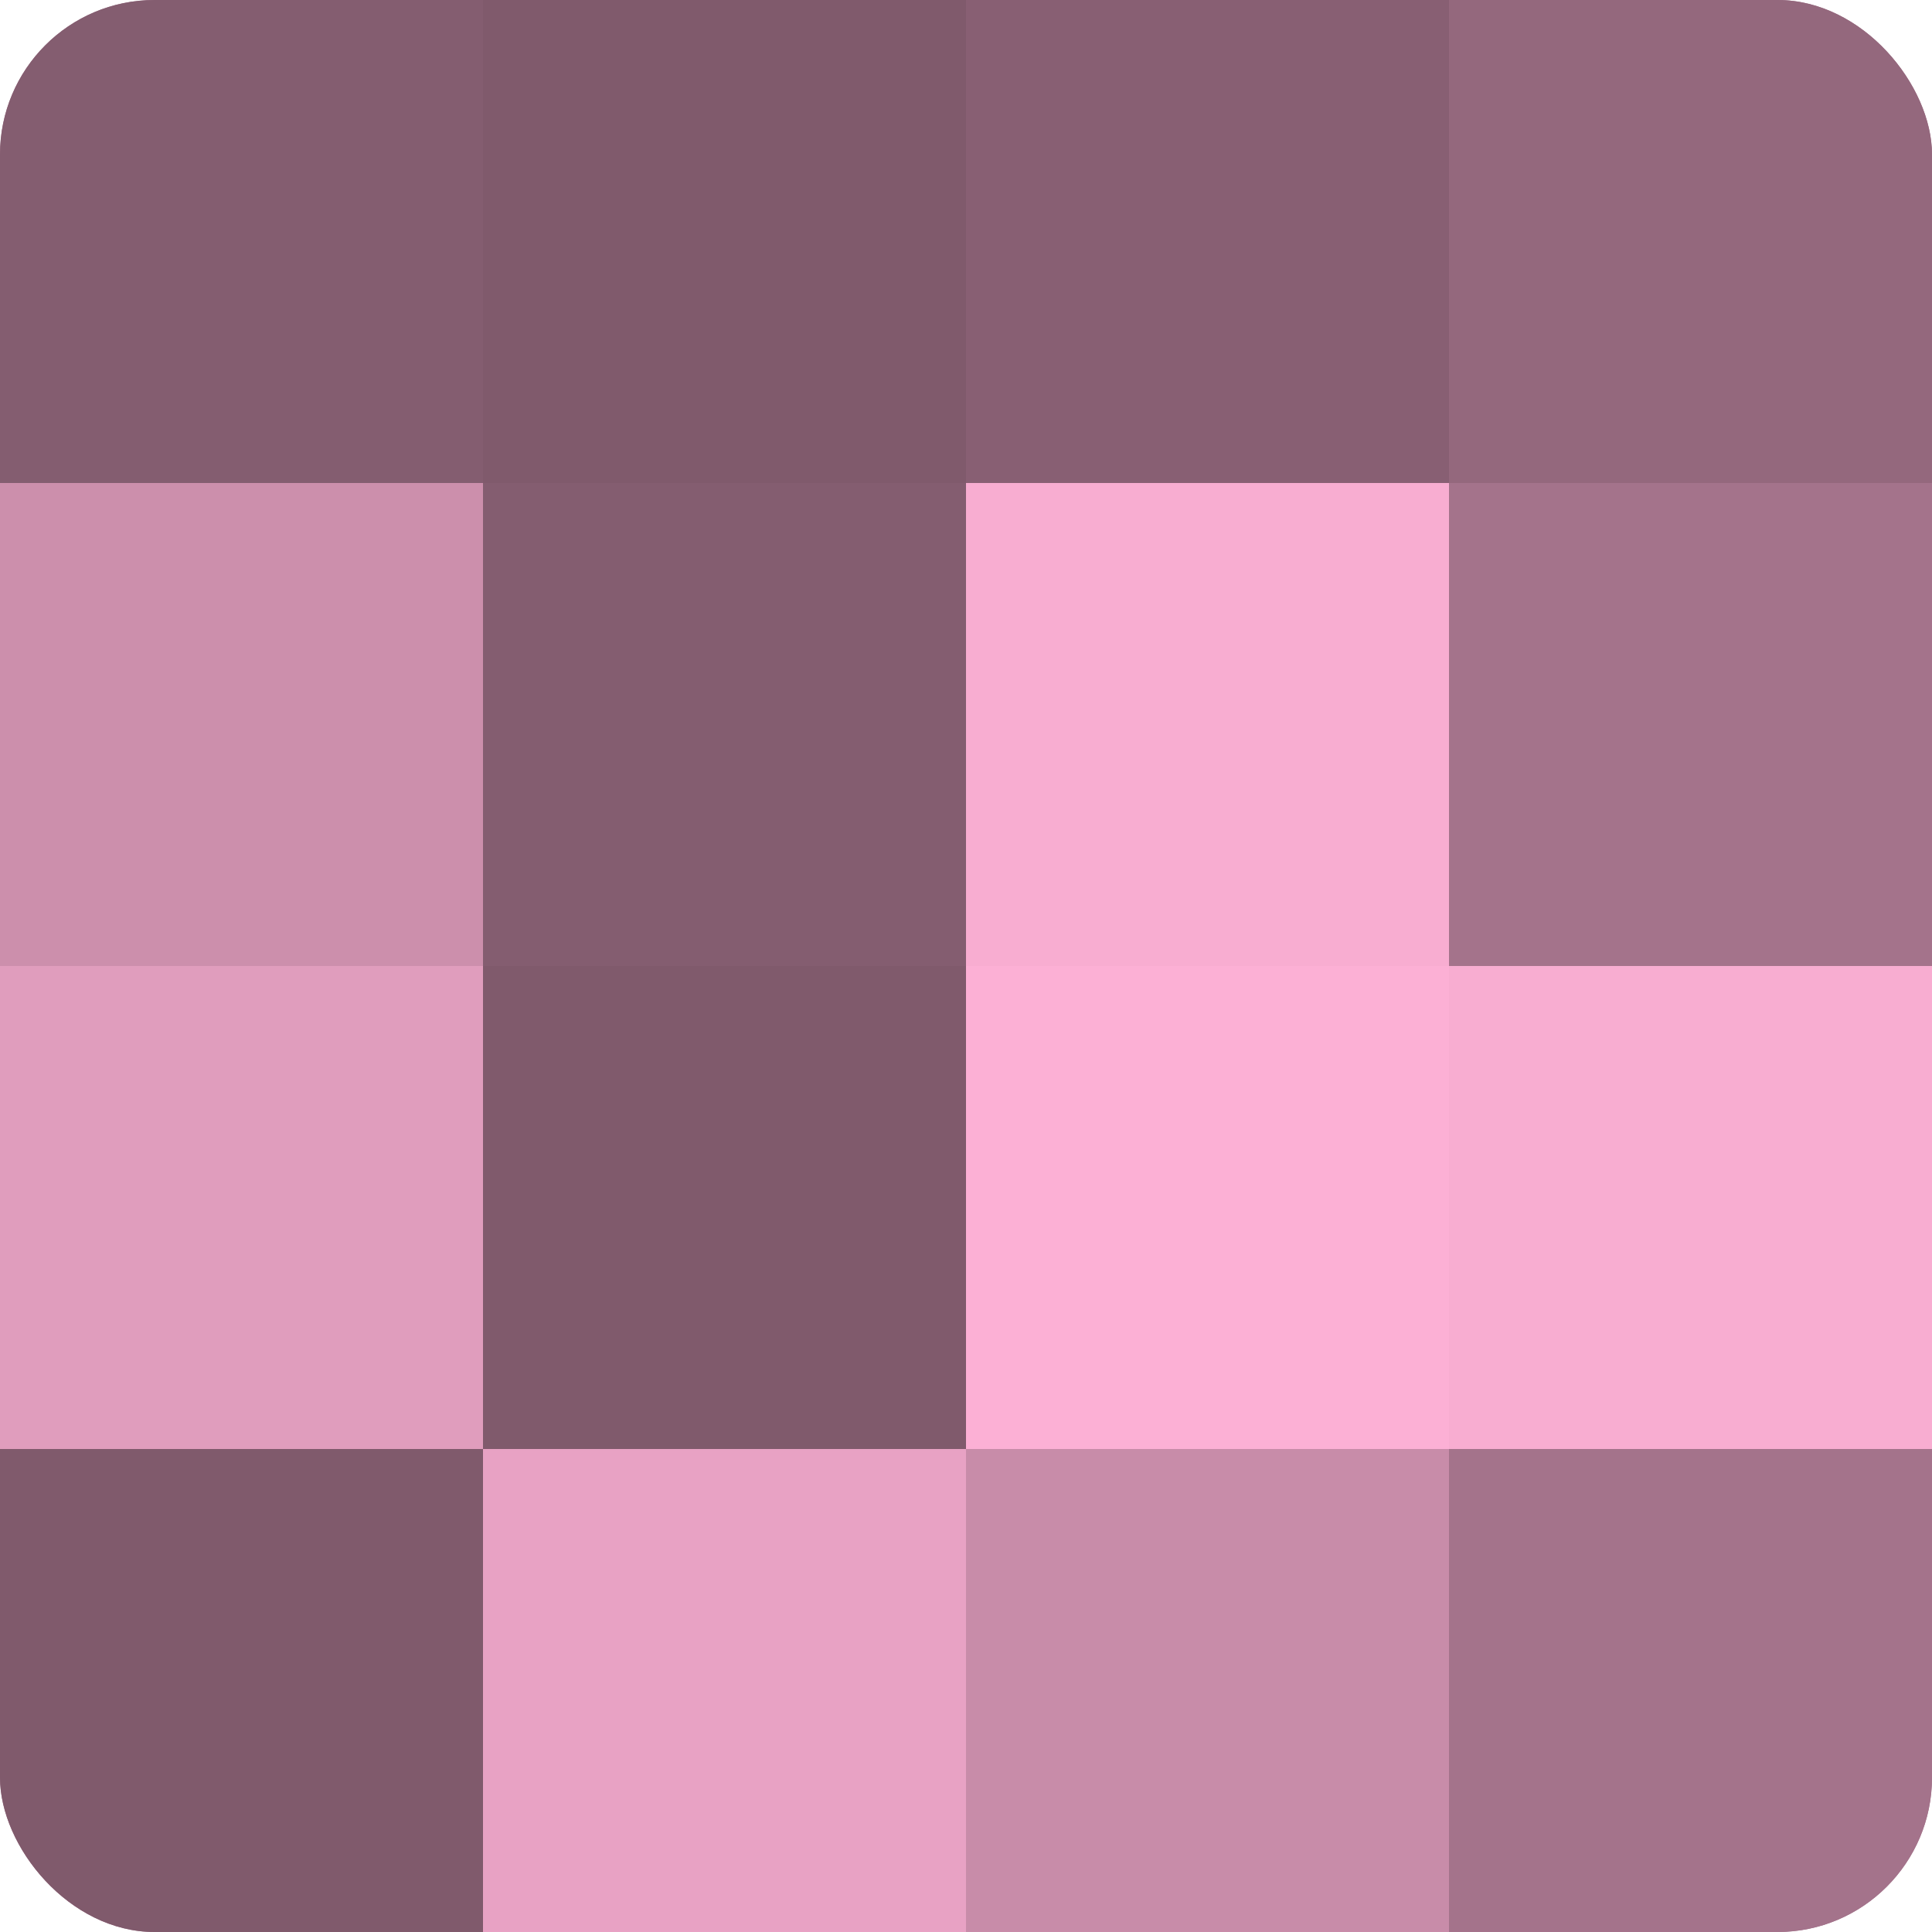
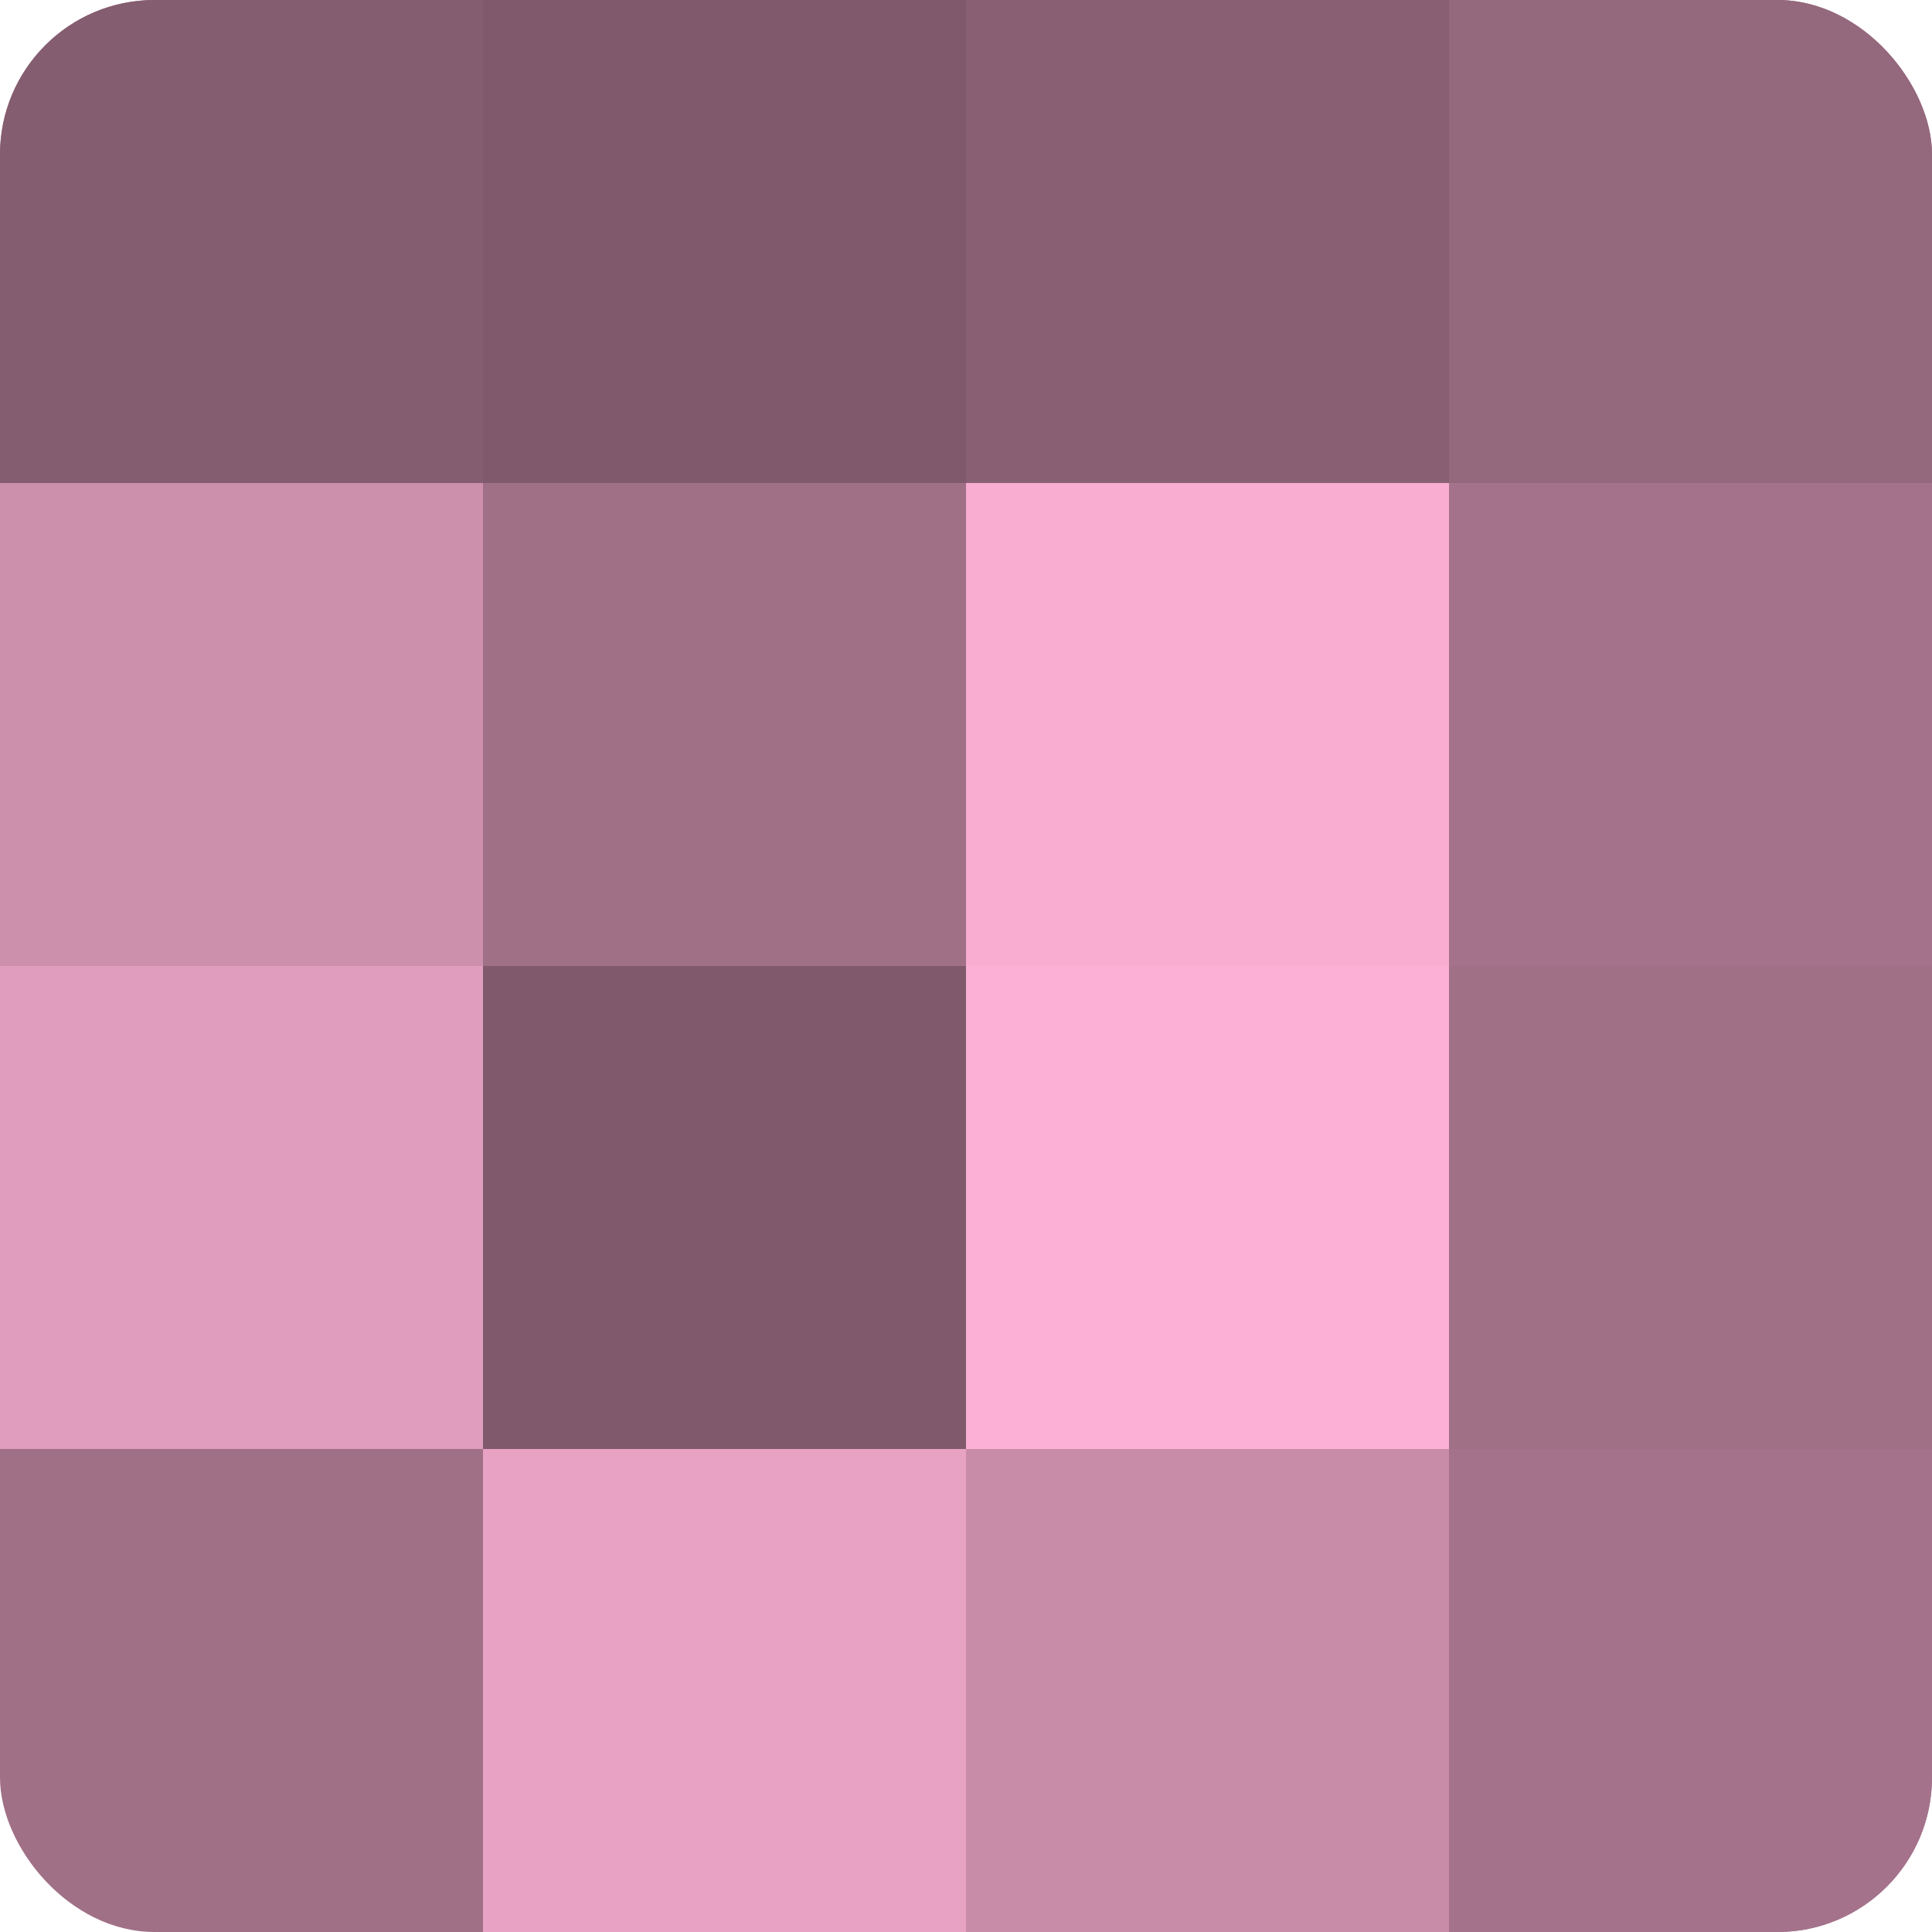
<svg xmlns="http://www.w3.org/2000/svg" width="60" height="60" viewBox="0 0 100 100" preserveAspectRatio="xMidYMid meet">
  <defs>
    <clipPath id="c" width="100" height="100">
      <rect width="100" height="100" rx="8" ry="8" />
    </clipPath>
  </defs>
  <g clip-path="url(#c)">
    <rect width="100" height="100" fill="#a07087" />
    <rect width="25" height="25" fill="#845d70" />
    <rect y="25" width="25" height="25" fill="#cc8fac" />
    <rect y="50" width="25" height="25" fill="#e09dbd" />
-     <rect y="75" width="25" height="25" fill="#805a6c" />
    <rect x="25" width="25" height="25" fill="#805a6c" />
-     <rect x="25" y="25" width="25" height="25" fill="#845d70" />
    <rect x="25" y="50" width="25" height="25" fill="#805a6c" />
    <rect x="25" y="75" width="25" height="25" fill="#e8a2c4" />
    <rect x="50" width="25" height="25" fill="#885f73" />
    <rect x="50" y="25" width="25" height="25" fill="#f8add1" />
    <rect x="50" y="50" width="25" height="25" fill="#fcb0d5" />
    <rect x="50" y="75" width="25" height="25" fill="#c88ca9" />
    <rect x="75" width="25" height="25" fill="#94687d" />
    <rect x="75" y="25" width="25" height="25" fill="#a4738b" />
-     <rect x="75" y="50" width="25" height="25" fill="#f8add1" />
    <rect x="75" y="75" width="25" height="25" fill="#a4738b" />
  </g>
</svg>